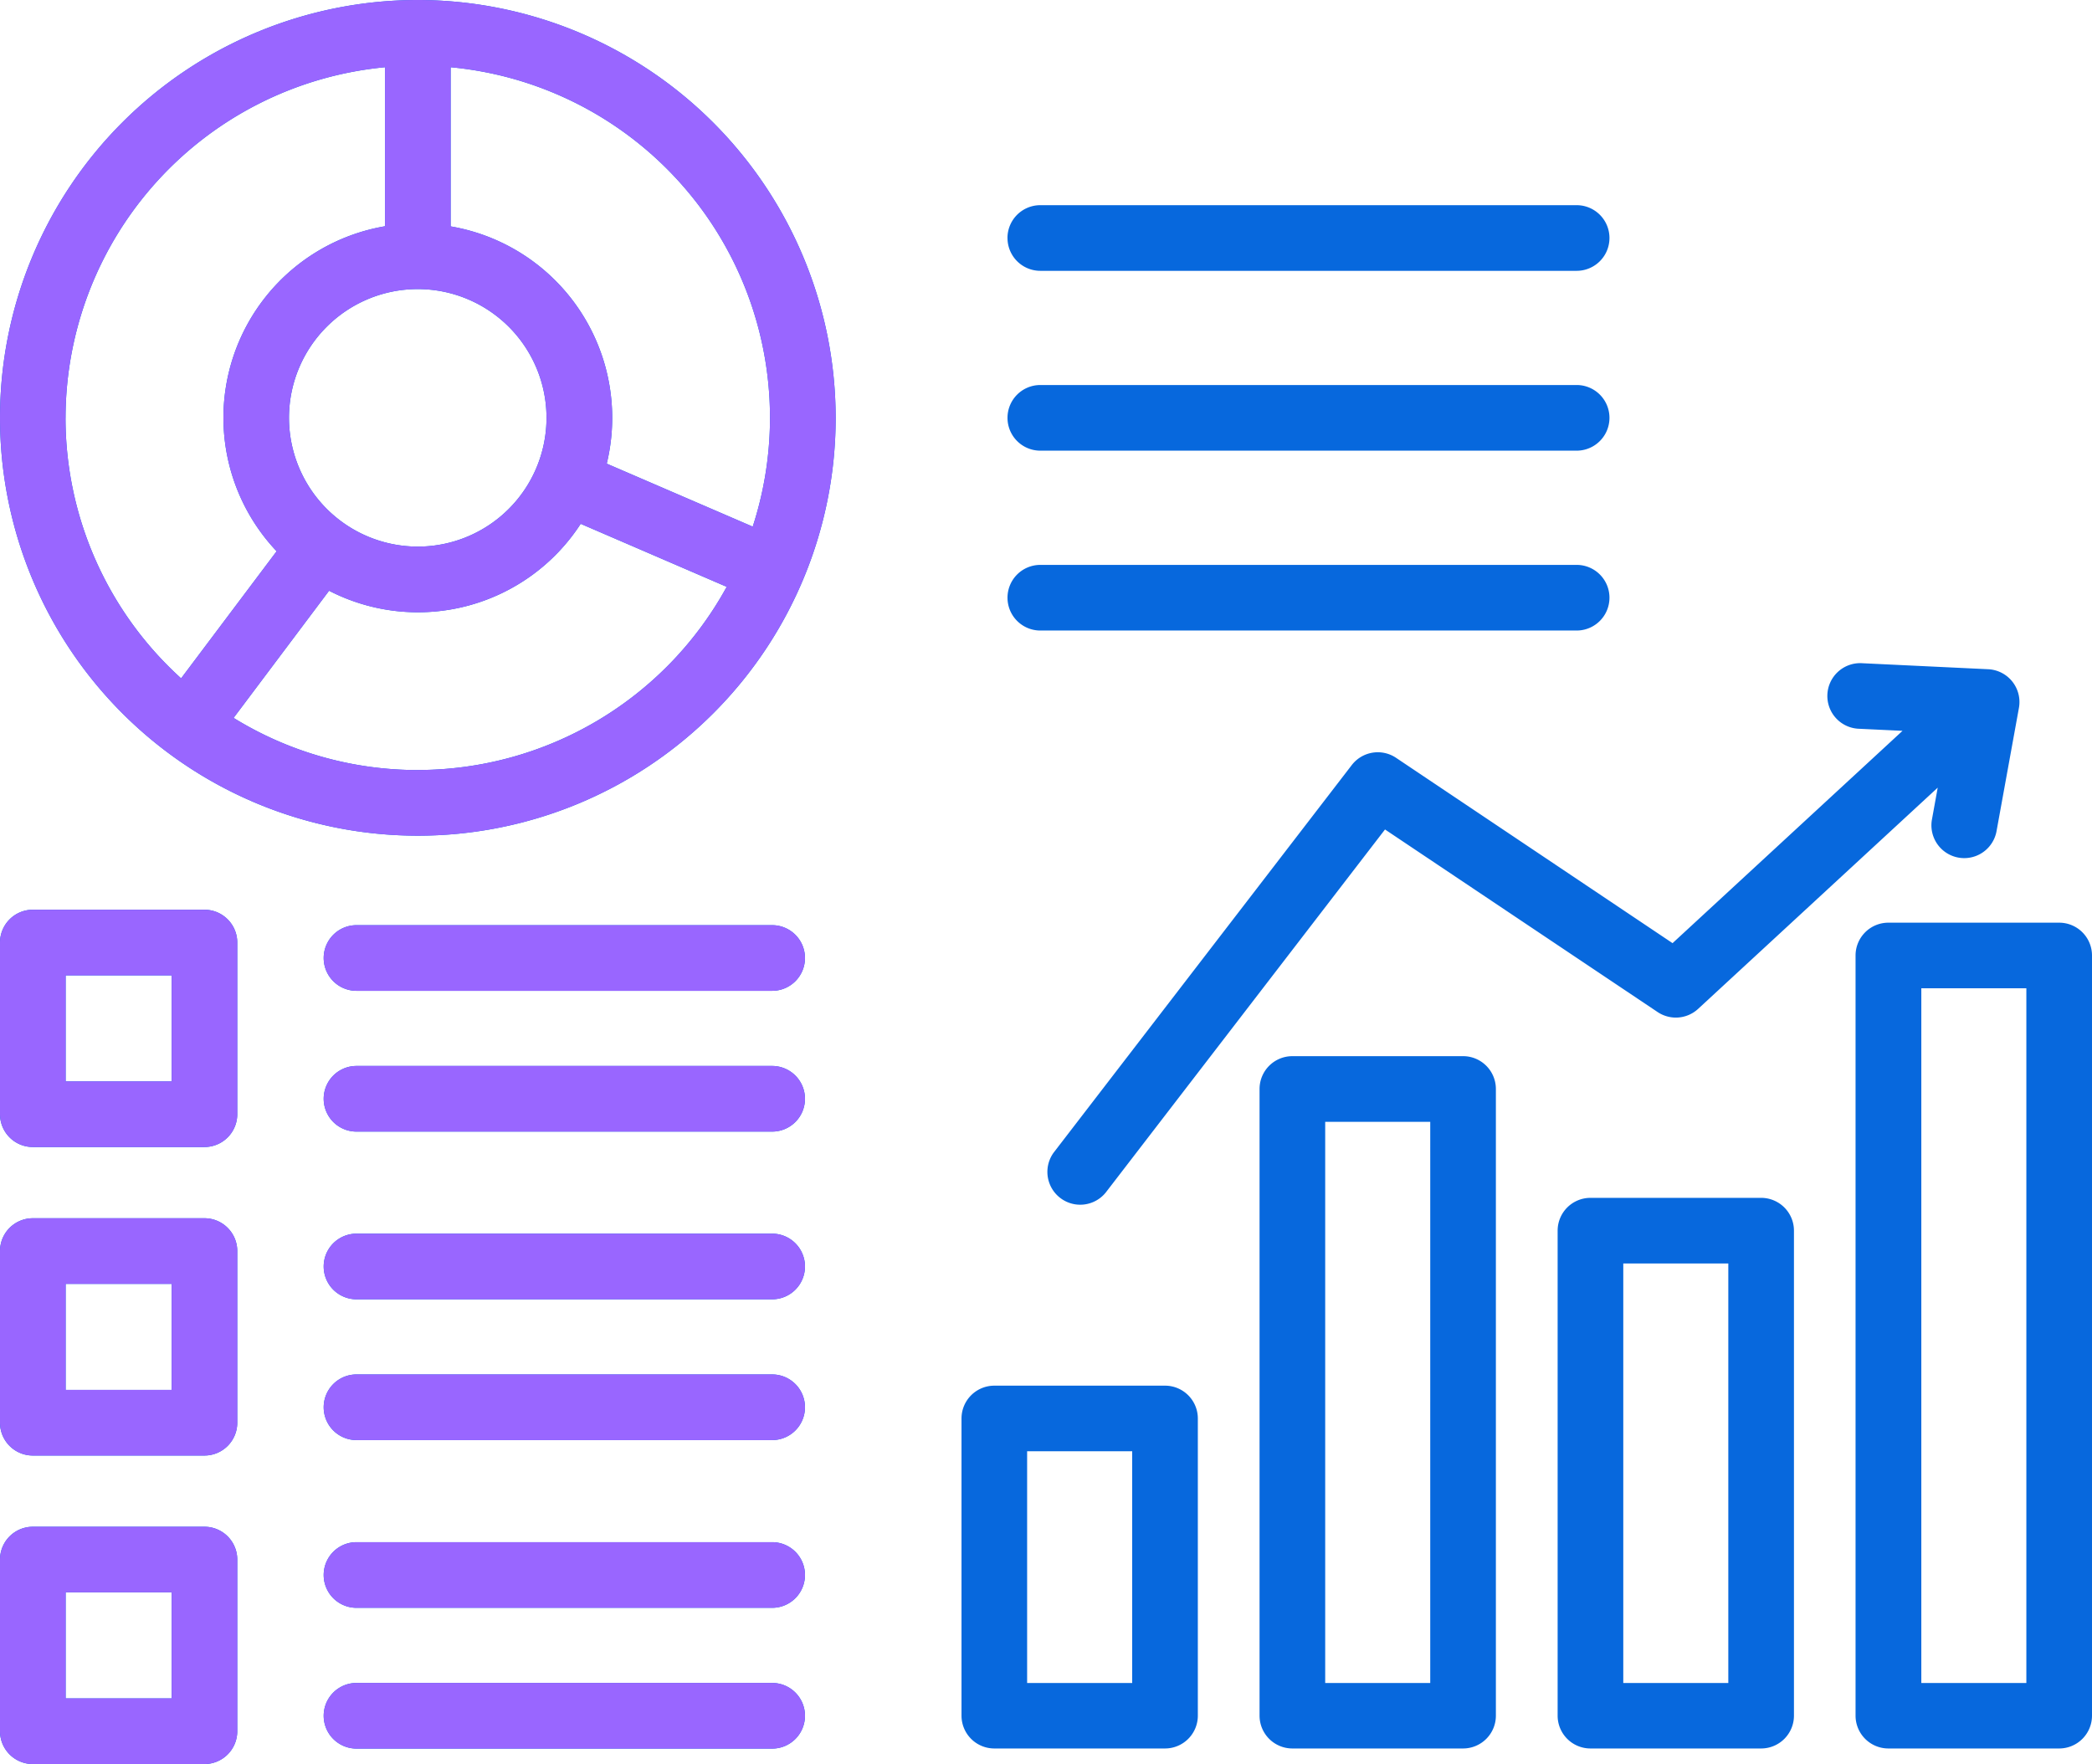
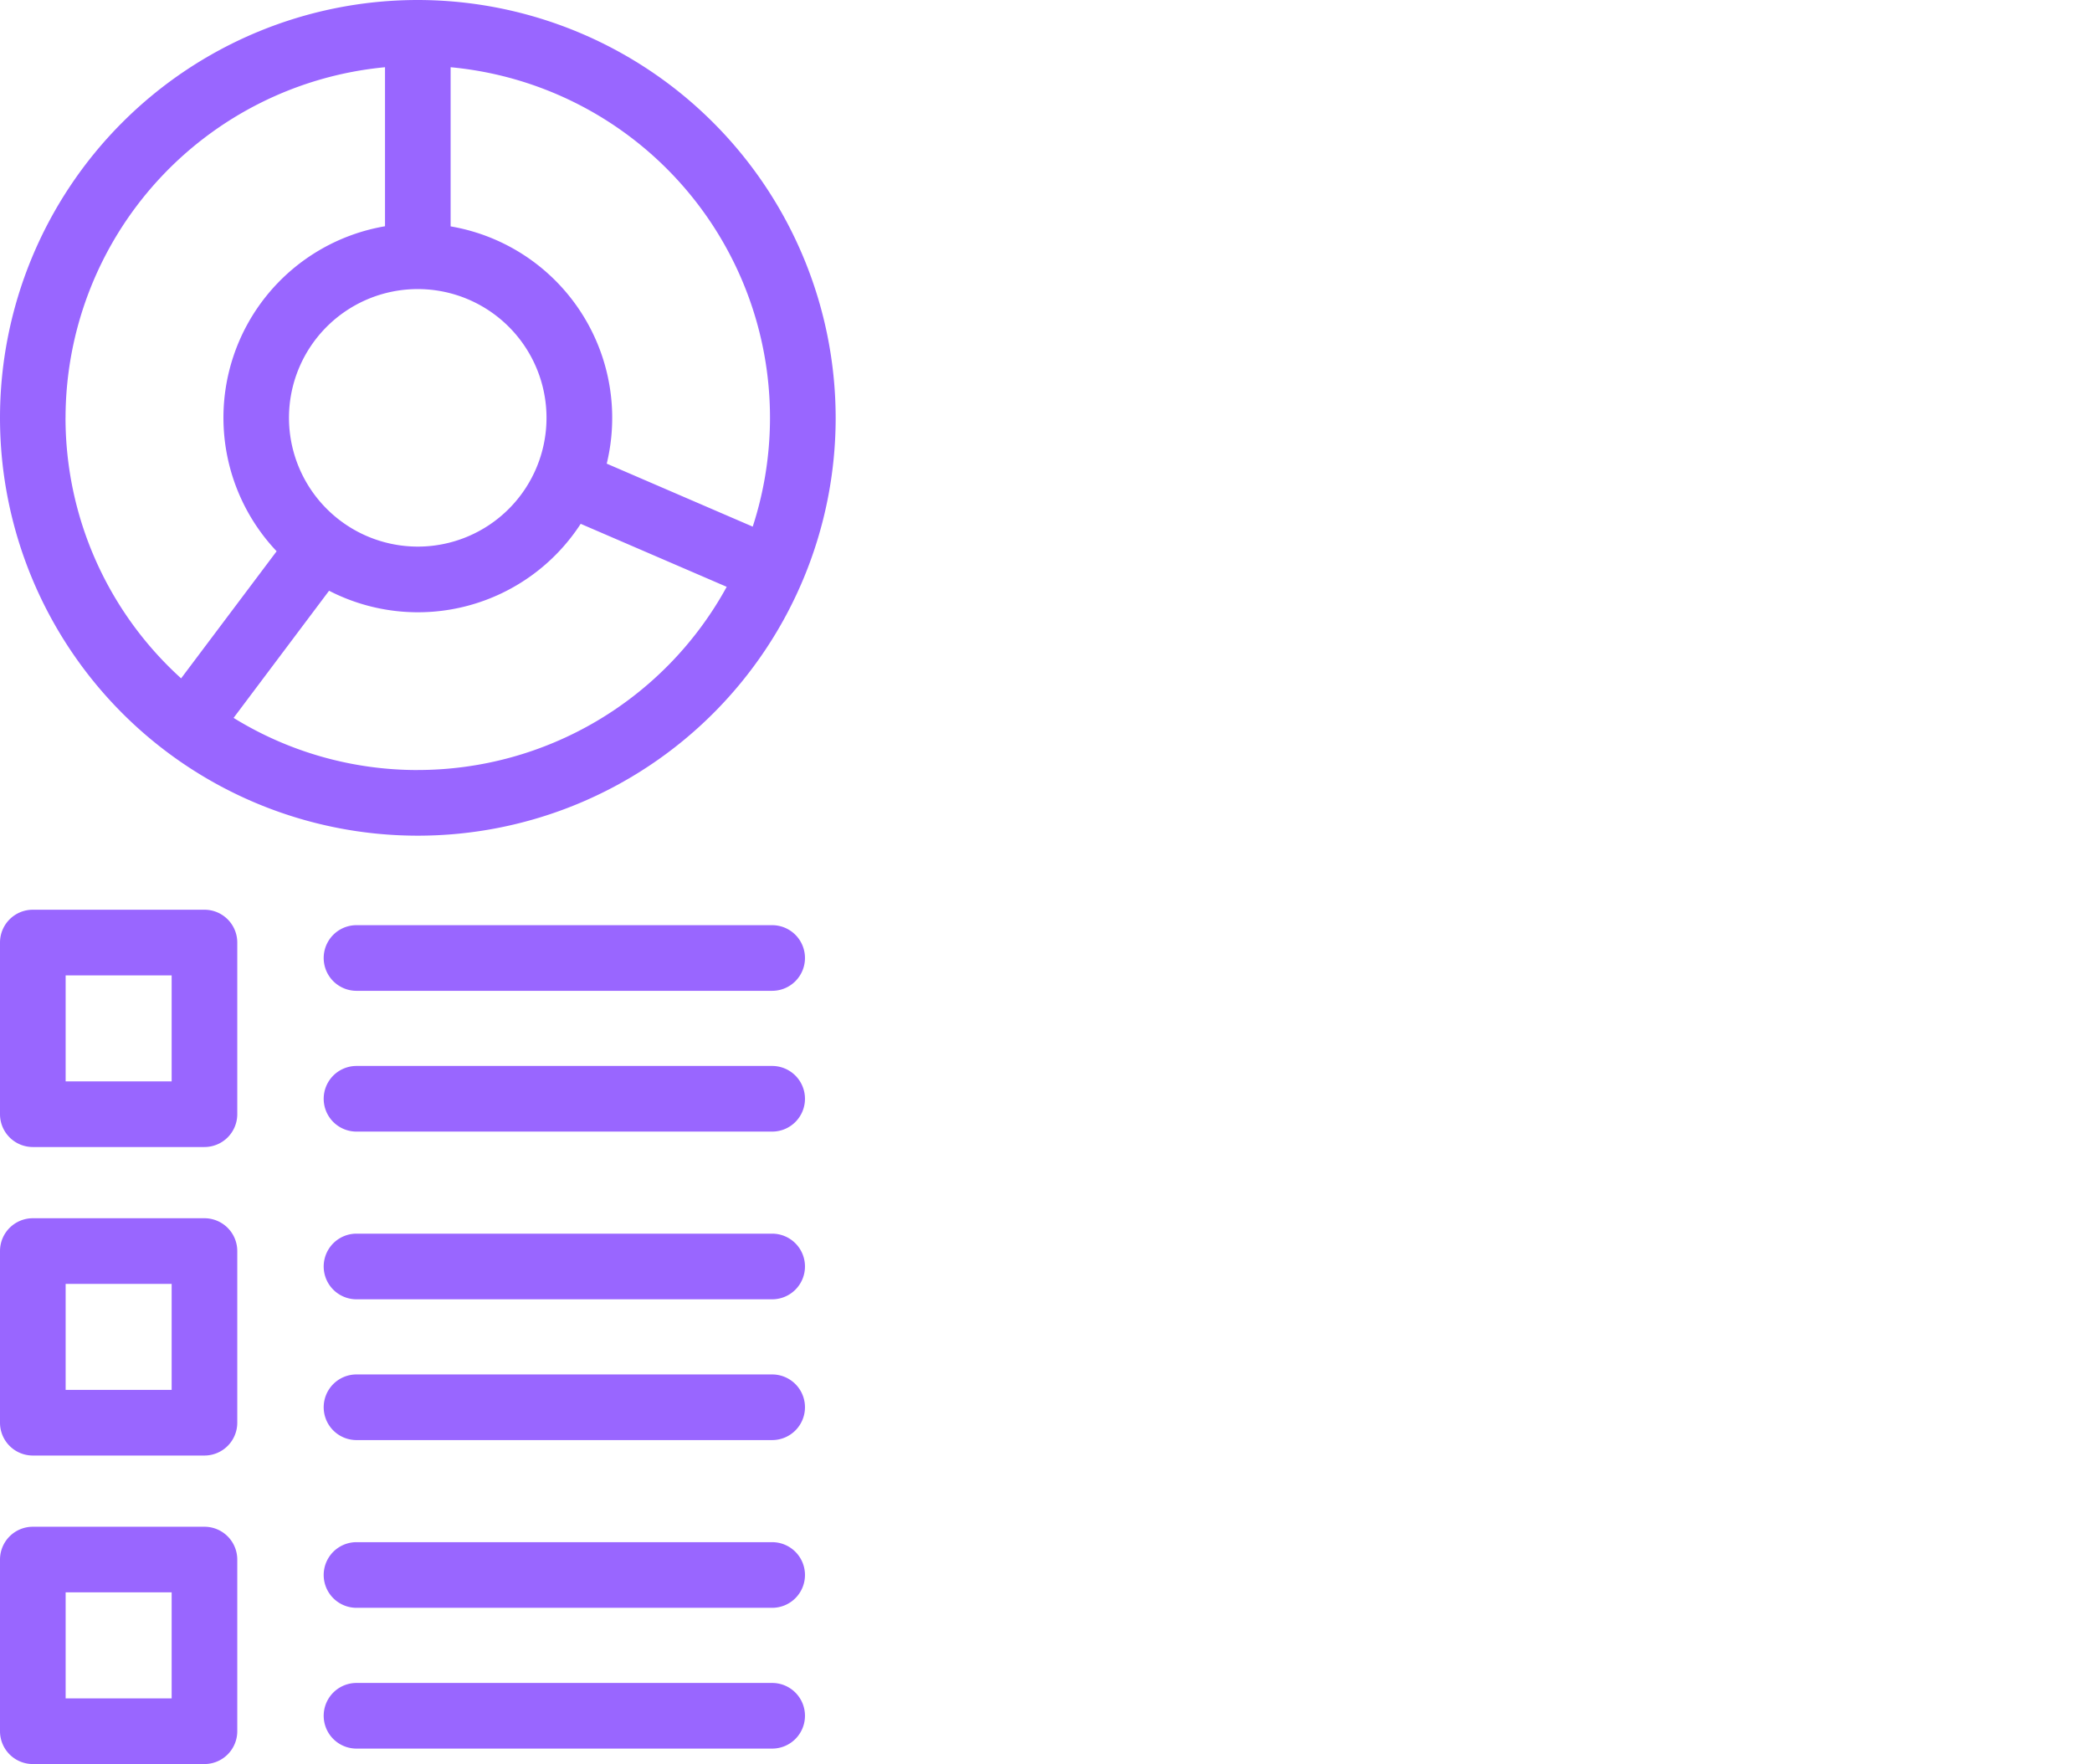
<svg xmlns="http://www.w3.org/2000/svg" width="68.773" height="57.991" viewBox="0 0 68.773 57.991">
  <g id="Group_374647" data-name="Group 374647" transform="translate(-328.599 -198)">
-     <path id="Path_385870" data-name="Path 385870" d="M57.9,39.378H52.285a1.079,1.079,0,0,0-1.079,1.079V56.4a1.079,1.079,0,0,0,1.079,1.079H57.9A1.079,1.079,0,0,0,58.975,56.4V40.457A1.079,1.079,0,0,0,57.9,39.378M56.817,55.326H53.364V41.536h3.453ZM48.1,34.72H42.486A1.079,1.079,0,0,0,41.407,35.8V56.4a1.079,1.079,0,0,0,1.079,1.079H48.1A1.079,1.079,0,0,0,49.176,56.4V35.8A1.079,1.079,0,0,0,48.1,34.72ZM47.018,55.326H43.565V36.878h3.453ZM38.3,45.552H32.688a1.079,1.079,0,0,0-1.079,1.079V56.4a1.079,1.079,0,0,0,1.079,1.079H38.3A1.079,1.079,0,0,0,39.378,56.4V46.63A1.079,1.079,0,0,0,38.3,45.552M37.22,55.326H33.766V47.709H37.22ZM67.694,30.332H62.083A1.079,1.079,0,0,0,61,31.41V56.4a1.079,1.079,0,0,0,1.079,1.079h5.611A1.079,1.079,0,0,0,68.773,56.4V31.41A1.079,1.079,0,0,0,67.694,30.332ZM66.615,55.326H63.162V32.489h3.453ZM54.984,31.005l7.56-6.98-1.415-.067a1.079,1.079,0,1,1,.1-2.155L65.36,22a1.079,1.079,0,0,1,1.011,1.27l-.739,4.068a1.079,1.079,0,0,1-2.123-.386l.192-1.059-7.879,7.275a1.079,1.079,0,0,1-1.332.1l-8.959-6L36.348,39.206a1.079,1.079,0,0,1-1.71-1.315l9.8-12.74a1.079,1.079,0,0,1,1.456-.239ZM26.463,36.121A1.079,1.079,0,0,1,25.384,37.2H11.72a1.079,1.079,0,1,1,0-2.158H25.384a1.079,1.079,0,0,1,1.079,1.079m0-4.628a1.079,1.079,0,0,1-1.079,1.079H11.72a1.079,1.079,0,1,1,0-2.158H25.384a1.079,1.079,0,0,1,1.079,1.079M13.736,0A13.736,13.736,0,1,0,27.472,13.736,13.752,13.752,0,0,0,13.736,0M9.5,13.736a4.233,4.233,0,1,1,4.233,4.233A4.238,4.238,0,0,1,9.5,13.736m-7.345,0A11.593,11.593,0,0,1,12.657,2.21V7.438A6.385,6.385,0,0,0,9.094,18.122L5.954,22.3a11.551,11.551,0,0,1-3.8-8.566M13.736,25.314A11.508,11.508,0,0,1,7.679,23.6l3.139-4.18a6.379,6.379,0,0,0,8.272-2.2l4.8,2.071a11.587,11.587,0,0,1-10.155,6.022m11.011-8-4.8-2.071a6.386,6.386,0,0,0-5.132-7.8V2.21a11.572,11.572,0,0,1,9.932,15.1Zm8.374-9.488A1.079,1.079,0,0,1,34.2,6.745H51.831a1.079,1.079,0,1,1,0,2.158H34.2a1.079,1.079,0,0,1-1.079-1.079m0,5.912A1.079,1.079,0,0,1,34.2,12.657H51.831a1.079,1.079,0,1,1,0,2.158H34.2a1.079,1.079,0,0,1-1.079-1.079m0,5.913A1.079,1.079,0,0,1,34.2,18.57H51.831a1.079,1.079,0,1,1,0,2.158H34.2a1.079,1.079,0,0,1-1.079-1.079M6.722,29.906H1.079A1.079,1.079,0,0,0,0,30.985v5.643a1.079,1.079,0,0,0,1.079,1.079H6.722A1.079,1.079,0,0,0,7.8,36.628V30.985a1.079,1.079,0,0,0-1.079-1.079M5.643,35.549H2.158V32.064H5.643v3.486Zm20.82,10.713a1.079,1.079,0,0,1-1.079,1.079H11.72a1.079,1.079,0,1,1,0-2.158H25.384a1.079,1.079,0,0,1,1.079,1.079m0-4.628a1.079,1.079,0,0,1-1.079,1.079H11.72a1.079,1.079,0,0,1,0-2.158H25.384a1.079,1.079,0,0,1,1.079,1.079M6.722,40.048H1.079A1.079,1.079,0,0,0,0,41.127V46.77a1.079,1.079,0,0,0,1.079,1.079H6.722A1.079,1.079,0,0,0,7.8,46.77V41.127a1.079,1.079,0,0,0-1.079-1.079M5.643,45.691H2.158V42.206H5.643v3.486Zm20.82,6.085a1.079,1.079,0,0,1-1.079,1.079H11.72a1.079,1.079,0,0,1,0-2.158H25.384a1.079,1.079,0,0,1,1.079,1.079m0,4.628a1.079,1.079,0,0,1-1.079,1.079H11.72a1.079,1.079,0,1,1,0-2.158H25.384A1.079,1.079,0,0,1,26.463,56.4M6.722,50.19H1.079A1.079,1.079,0,0,0,0,51.269v5.643a1.079,1.079,0,0,0,1.079,1.079H6.722A1.079,1.079,0,0,0,7.8,56.912V51.269A1.079,1.079,0,0,0,6.722,50.19M5.643,55.833H2.158V52.347H5.643v3.486Z" transform="translate(328.599 198)" fill="#0768dd" />
    <path id="Path_385871" data-name="Path 385871" d="M26.463,36.121A1.079,1.079,0,0,1,25.384,37.2H11.72a1.079,1.079,0,1,1,0-2.158H25.384a1.079,1.079,0,0,1,1.079,1.079m0-4.628a1.079,1.079,0,0,1-1.079,1.079H11.72a1.079,1.079,0,1,1,0-2.158H25.384a1.079,1.079,0,0,1,1.079,1.079M13.736,0A13.736,13.736,0,1,0,27.472,13.736,13.752,13.752,0,0,0,13.736,0M9.5,13.736a4.233,4.233,0,1,1,4.233,4.233A4.238,4.238,0,0,1,9.5,13.736m-7.345,0A11.593,11.593,0,0,1,12.657,2.21V7.438A6.385,6.385,0,0,0,9.094,18.122L5.954,22.3a11.551,11.551,0,0,1-3.8-8.566M13.736,25.314A11.508,11.508,0,0,1,7.679,23.6l3.139-4.18a6.379,6.379,0,0,0,8.272-2.2l4.8,2.071a11.587,11.587,0,0,1-10.155,6.022m11.011-8-4.8-2.071a6.386,6.386,0,0,0-5.132-7.8V2.21a11.572,11.572,0,0,1,9.932,15.1ZM6.722,29.906H1.079A1.079,1.079,0,0,0,0,30.985v5.643a1.079,1.079,0,0,0,1.079,1.079H6.722A1.079,1.079,0,0,0,7.8,36.628V30.985a1.079,1.079,0,0,0-1.079-1.079M5.643,35.549H2.158V32.064H5.643v3.486Zm20.82,10.713a1.079,1.079,0,0,1-1.079,1.079H11.72a1.079,1.079,0,1,1,0-2.158H25.384a1.079,1.079,0,0,1,1.079,1.079m0-4.628a1.079,1.079,0,0,1-1.079,1.079H11.72a1.079,1.079,0,0,1,0-2.158H25.384a1.079,1.079,0,0,1,1.079,1.079M6.722,40.048H1.079A1.079,1.079,0,0,0,0,41.127V46.77a1.079,1.079,0,0,0,1.079,1.079H6.722A1.079,1.079,0,0,0,7.8,46.77V41.127a1.079,1.079,0,0,0-1.079-1.079M5.643,45.691H2.158V42.206H5.643v3.486Zm20.82,6.085a1.079,1.079,0,0,1-1.079,1.079H11.72a1.079,1.079,0,0,1,0-2.158H25.384a1.079,1.079,0,0,1,1.079,1.079m0,4.628a1.079,1.079,0,0,1-1.079,1.079H11.72a1.079,1.079,0,1,1,0-2.158H25.384A1.079,1.079,0,0,1,26.463,56.4M6.722,50.19H1.079A1.079,1.079,0,0,0,0,51.269v5.643a1.079,1.079,0,0,0,1.079,1.079H6.722A1.079,1.079,0,0,0,7.8,56.912V51.269A1.079,1.079,0,0,0,6.722,50.19M5.643,55.833H2.158V52.347H5.643v3.486Z" transform="translate(328.599 198)" fill="#96f" />
  </g>
</svg>